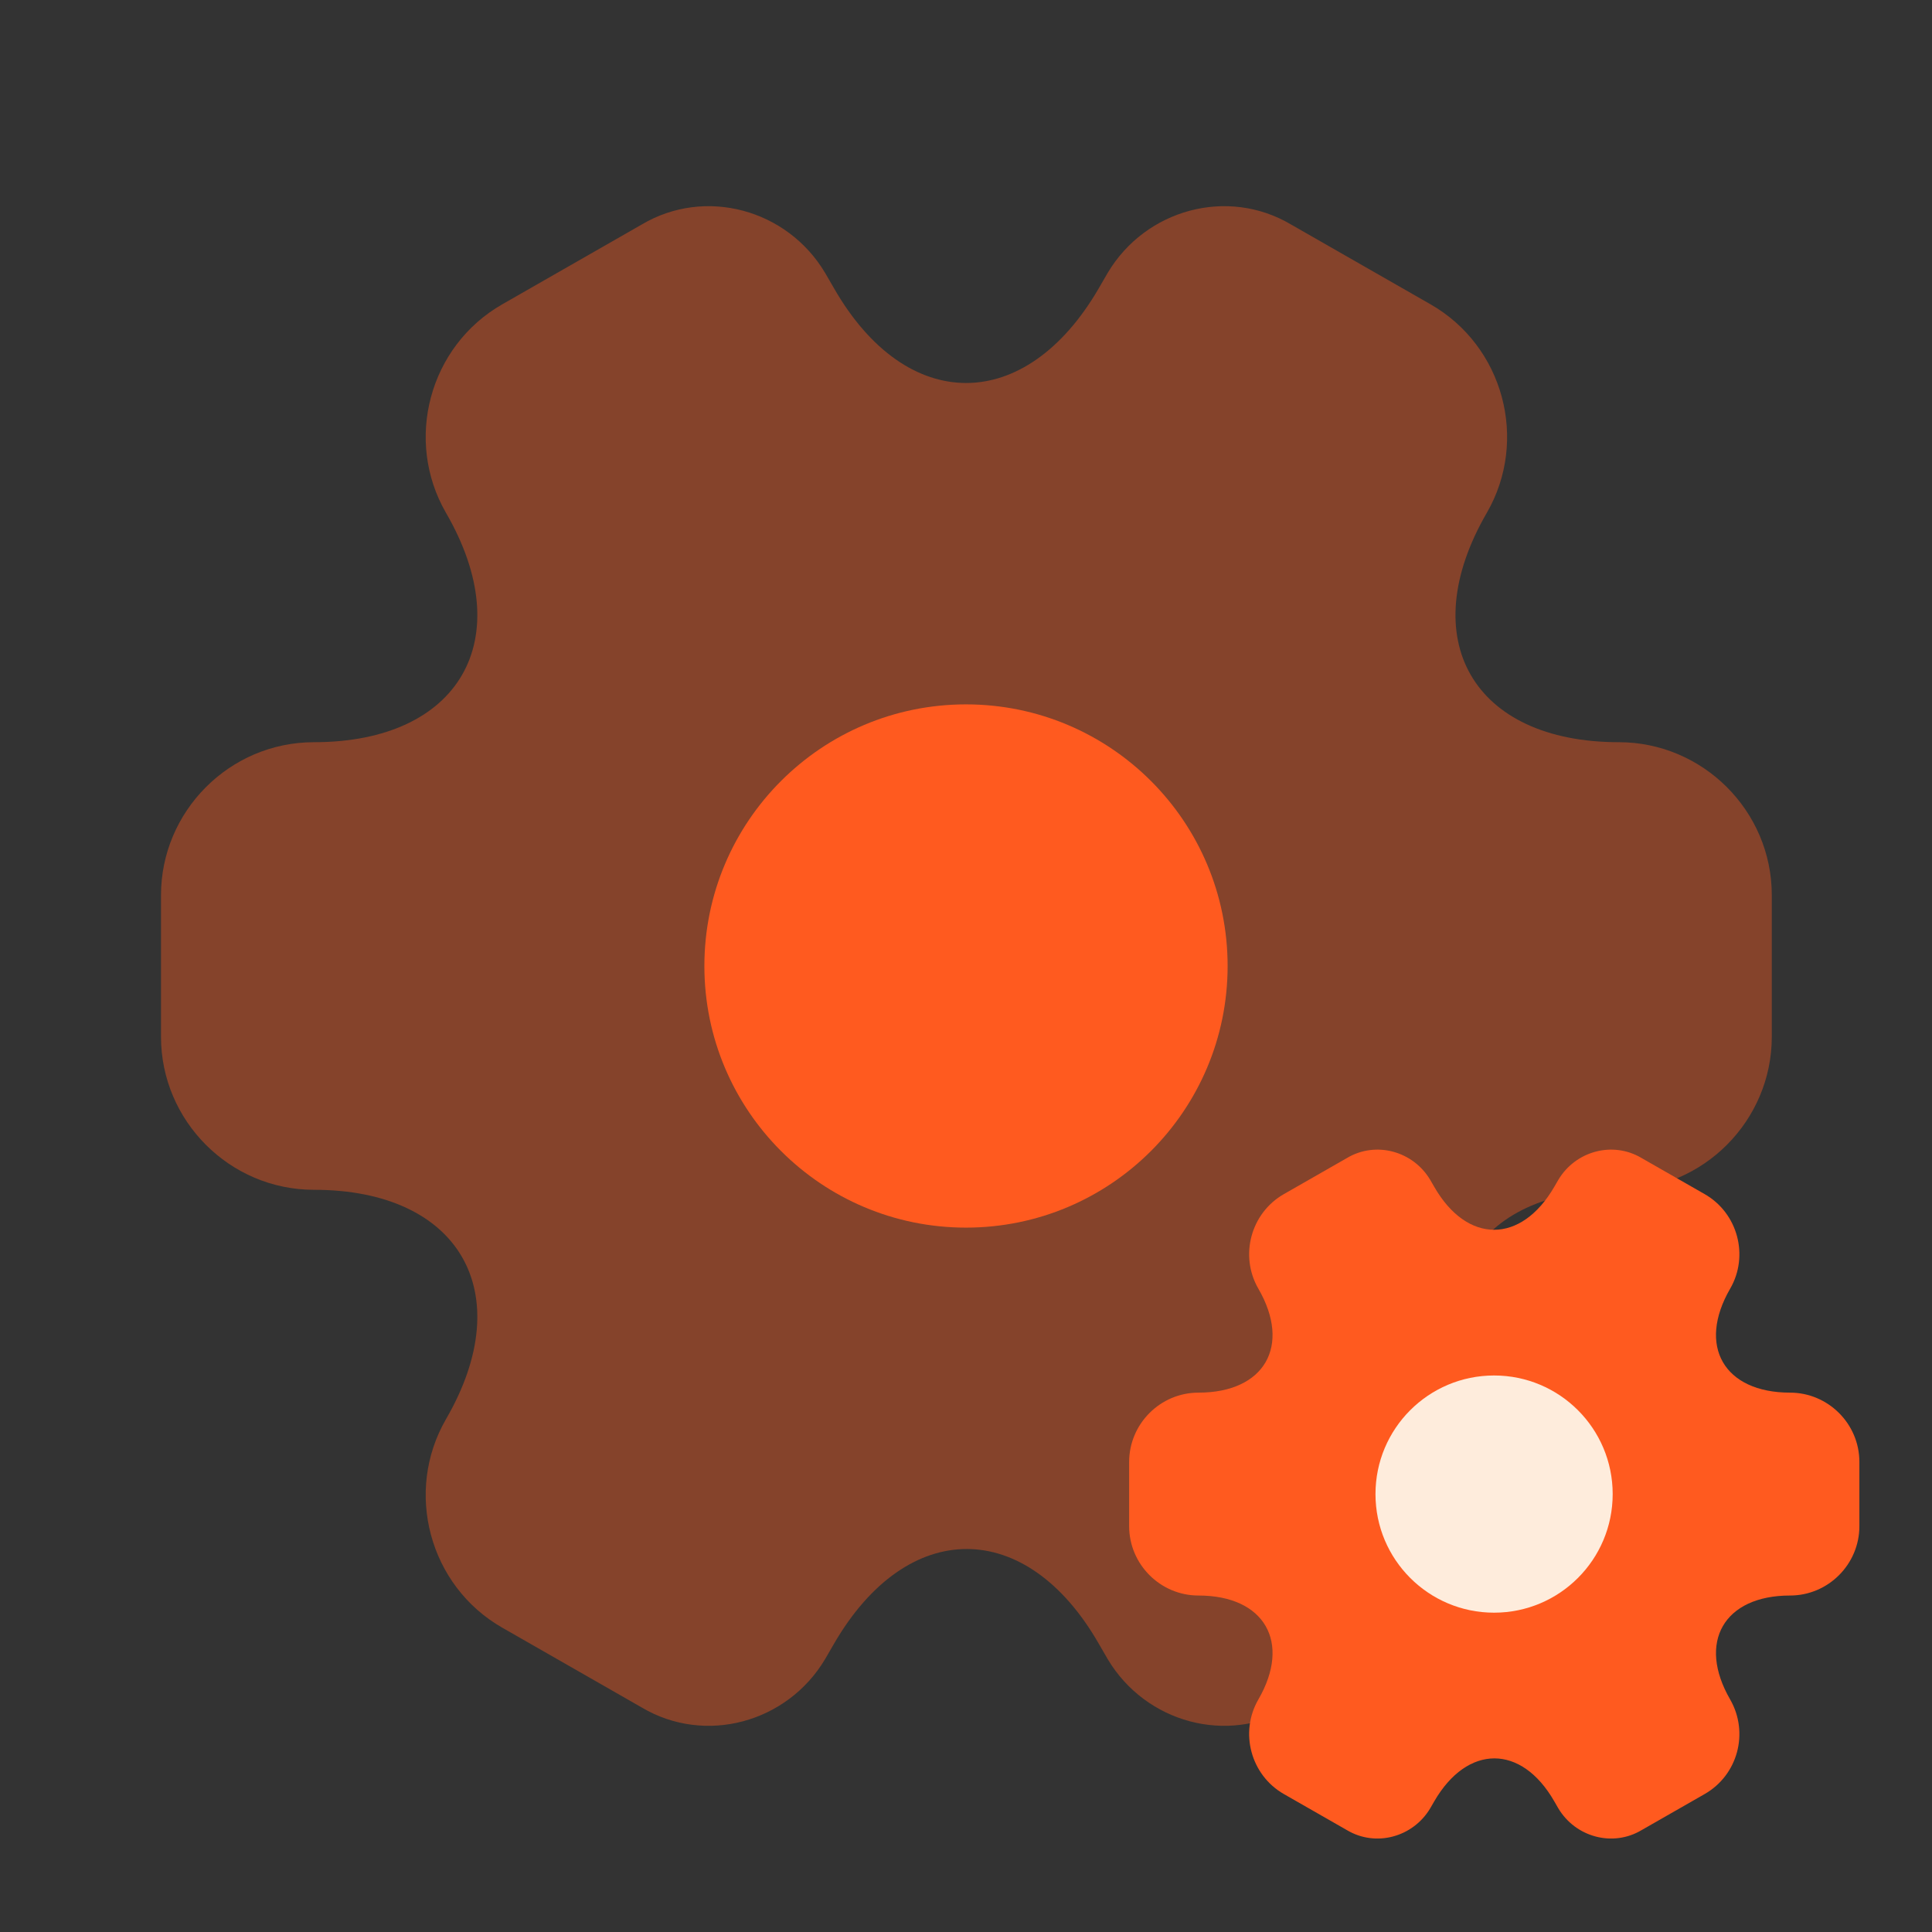
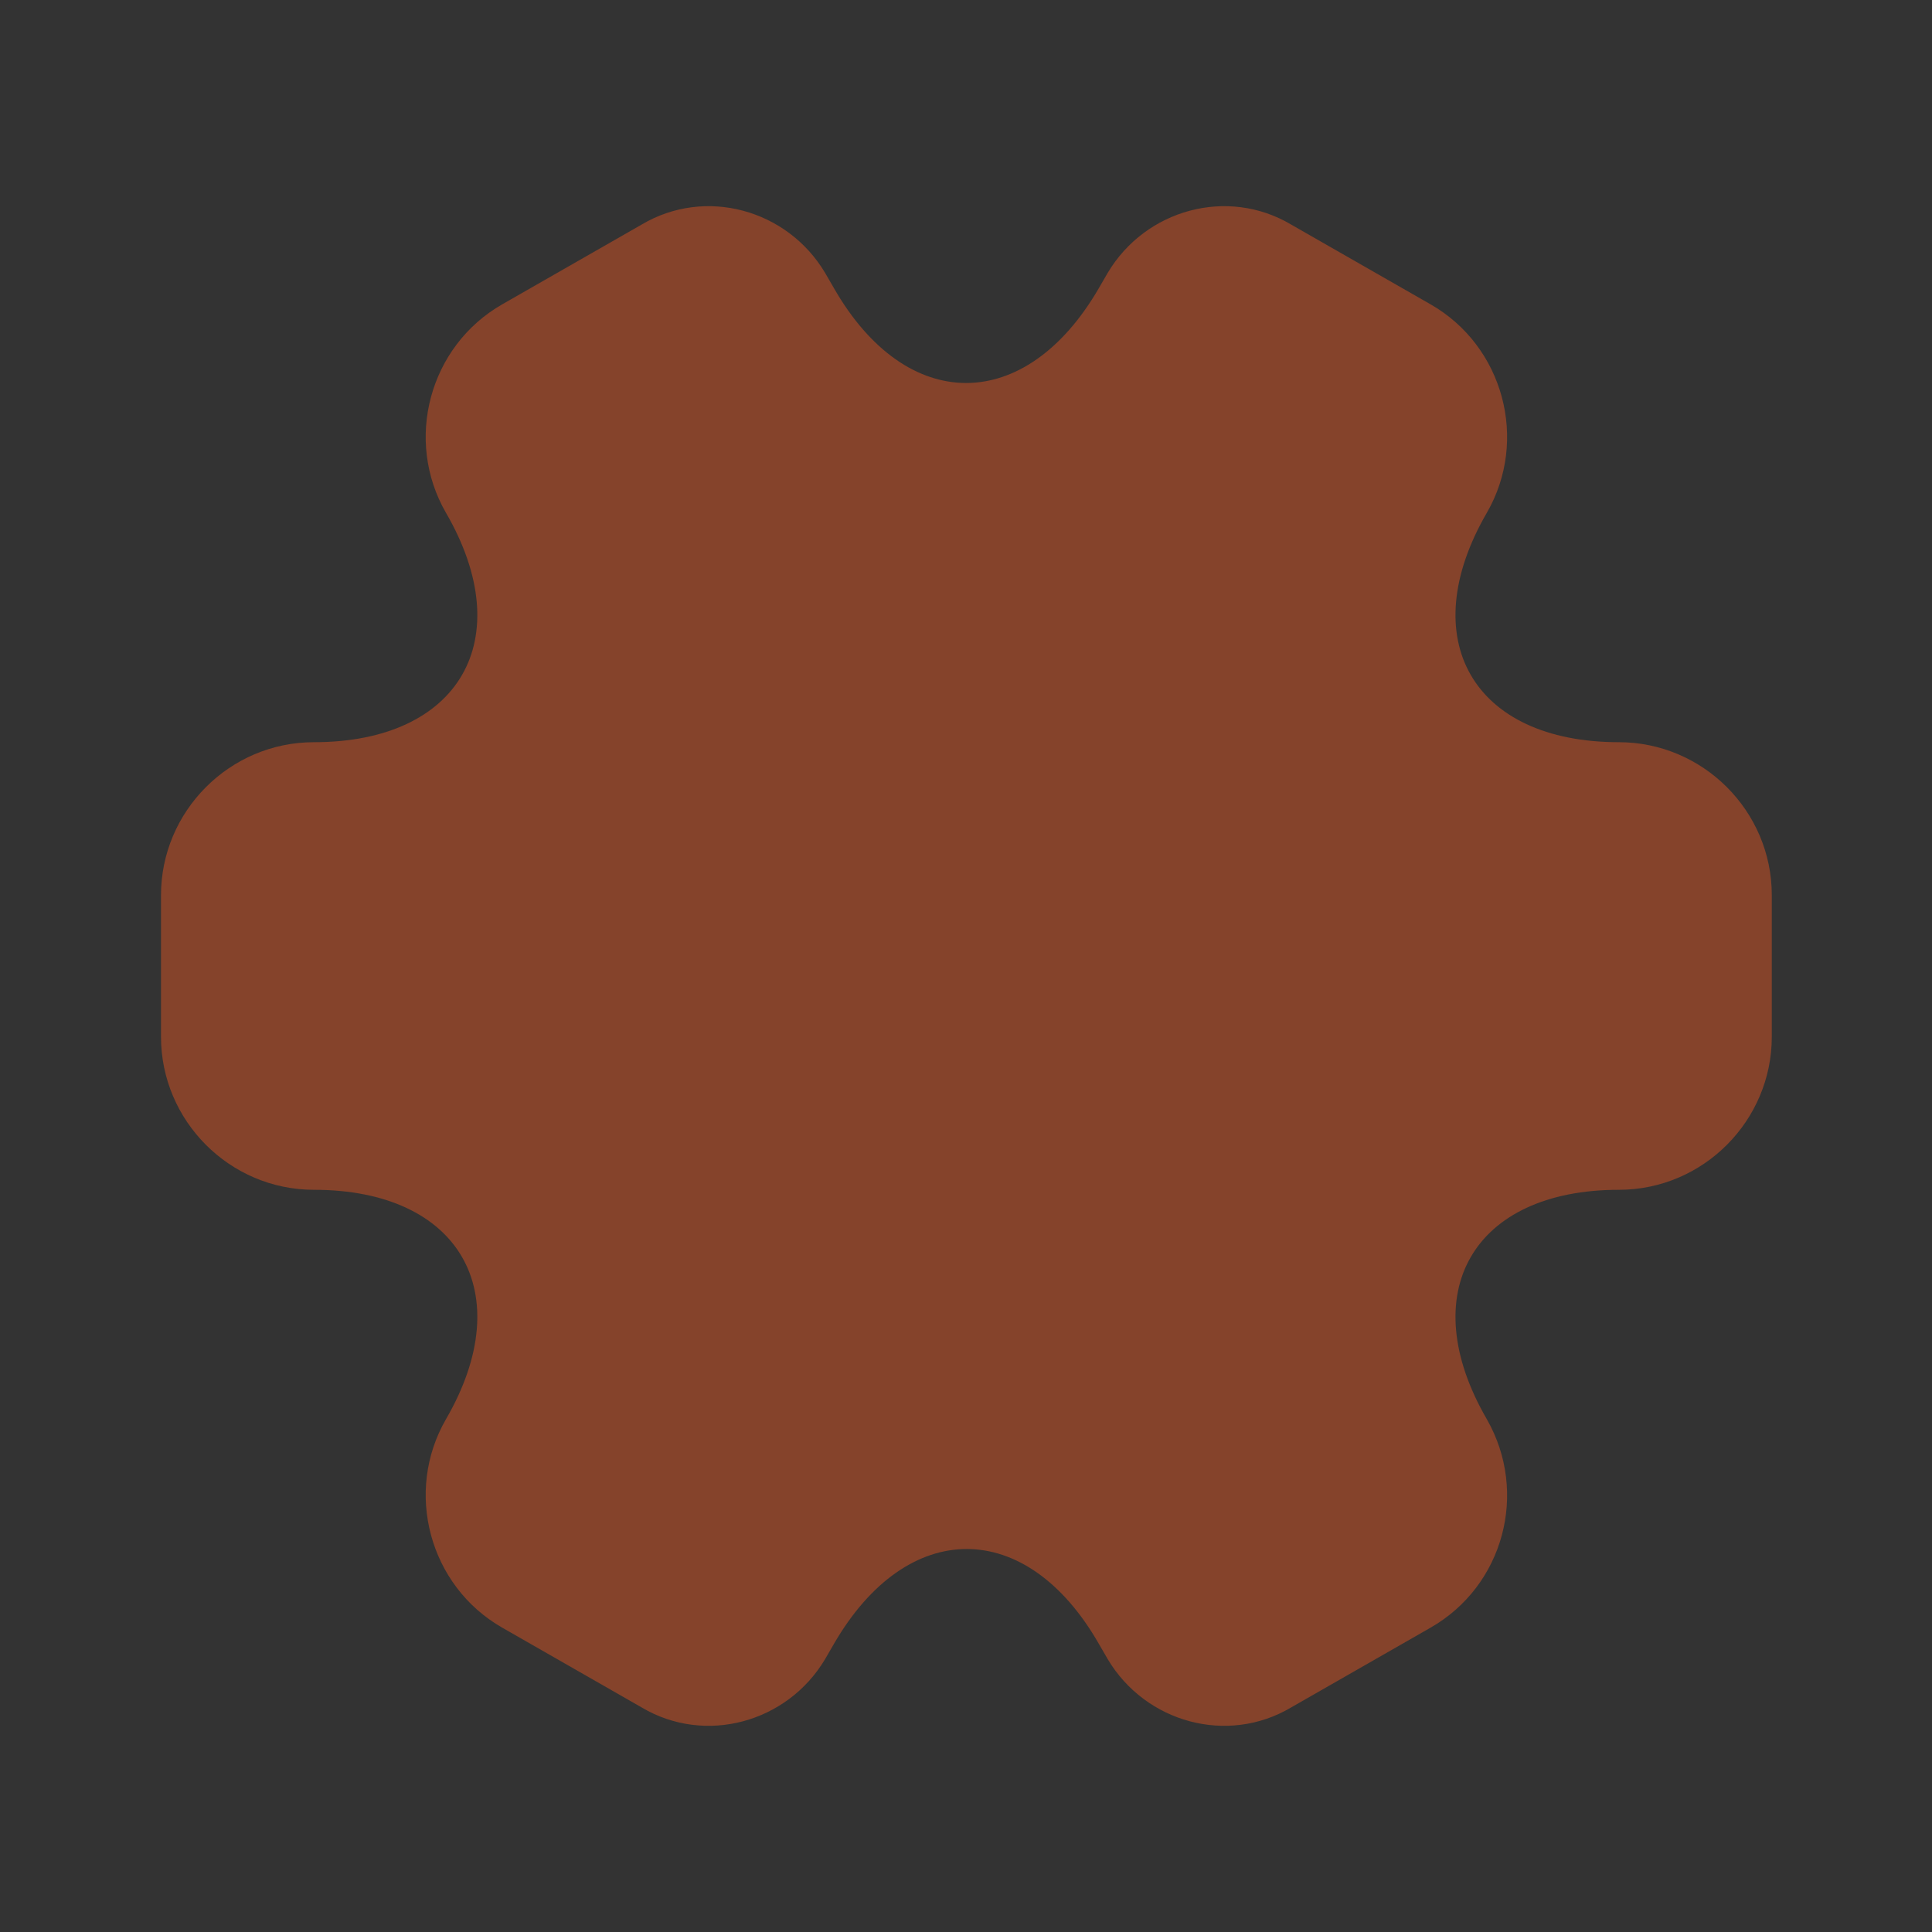
<svg xmlns="http://www.w3.org/2000/svg" width="75" height="75" viewBox="0 0 75 75" fill="none">
  <rect x="0" y="0" width="75" height="75" fill="#333333" stroke="none" />
  <path opacity="0.4" d="M6.25 40.25V34.75C6.25 31.5 8.906 28.812 12.188 28.812C17.844 28.812 20.156 24.812 17.312 19.906C15.688 17.094 16.656 13.438 19.5 11.812L24.906 8.719C27.375 7.25 30.562 8.125 32.031 10.594L32.375 11.188C35.188 16.094 39.812 16.094 42.656 11.188L43 10.594C44.469 8.125 47.656 7.25 50.125 8.719L55.531 11.812C58.375 13.438 59.344 17.094 57.719 19.906C54.875 24.812 57.188 28.812 62.844 28.812C66.094 28.812 68.781 31.469 68.781 34.75V40.25C68.781 43.5 66.125 46.188 62.844 46.188C57.188 46.188 54.875 50.188 57.719 55.094C59.344 57.938 58.375 61.562 55.531 63.188L50.125 66.281C47.656 67.75 44.469 66.875 43 64.406L42.656 63.812C39.844 58.906 35.219 58.906 32.375 63.812L32.031 64.406C30.562 66.875 27.375 67.75 24.906 66.281L19.5 63.188C16.656 61.562 15.688 57.906 17.312 55.094C20.156 50.188 17.844 46.188 12.188 46.188C8.906 46.188 6.25 43.5 6.25 40.25Z" fill="#FF5A1F" />
-   <path d="M37.5 47.656C43.109 47.656 47.656 43.109 47.656 37.5C47.656 31.891 43.109 27.344 37.5 27.344C31.891 27.344 27.344 31.891 27.344 37.5C27.344 43.109 31.891 47.656 37.5 47.656Z" fill="#FF5A1F" />
-   <path d="M43.833 59.247V56.753C43.833 55.28 45.038 54.062 46.525 54.062C49.089 54.062 50.138 52.248 48.848 50.024C48.112 48.749 48.551 47.092 49.84 46.355L52.291 44.953C53.41 44.287 54.855 44.683 55.521 45.803L55.677 46.072C56.952 48.296 59.048 48.296 60.337 46.072L60.493 45.803C61.159 44.683 62.604 44.287 63.723 44.953L66.174 46.355C67.463 47.092 67.903 48.749 67.166 50.024C65.877 52.248 66.925 54.062 69.489 54.062C70.963 54.062 72.181 55.266 72.181 56.753V59.247C72.181 60.72 70.977 61.938 69.489 61.938C66.925 61.938 65.877 63.752 67.166 65.976C67.903 67.265 67.463 68.908 66.174 69.645L63.723 71.047C62.604 71.713 61.159 71.317 60.493 70.198L60.337 69.928C59.062 67.704 56.966 67.704 55.677 69.928L55.521 70.198C54.855 71.317 53.41 71.713 52.291 71.047L49.84 69.645C48.551 68.908 48.112 67.251 48.848 65.976C50.138 63.752 49.089 61.938 46.525 61.938C45.038 61.938 43.833 60.72 43.833 59.247Z" fill="#FF5A1F" />
-   <path d="M58 62.604C60.543 62.604 62.604 60.543 62.604 58C62.604 55.457 60.543 53.396 58 53.396C55.457 53.396 53.396 55.457 53.396 58C53.396 60.543 55.457 62.604 58 62.604Z" fill="#FEECDC" />
</svg>